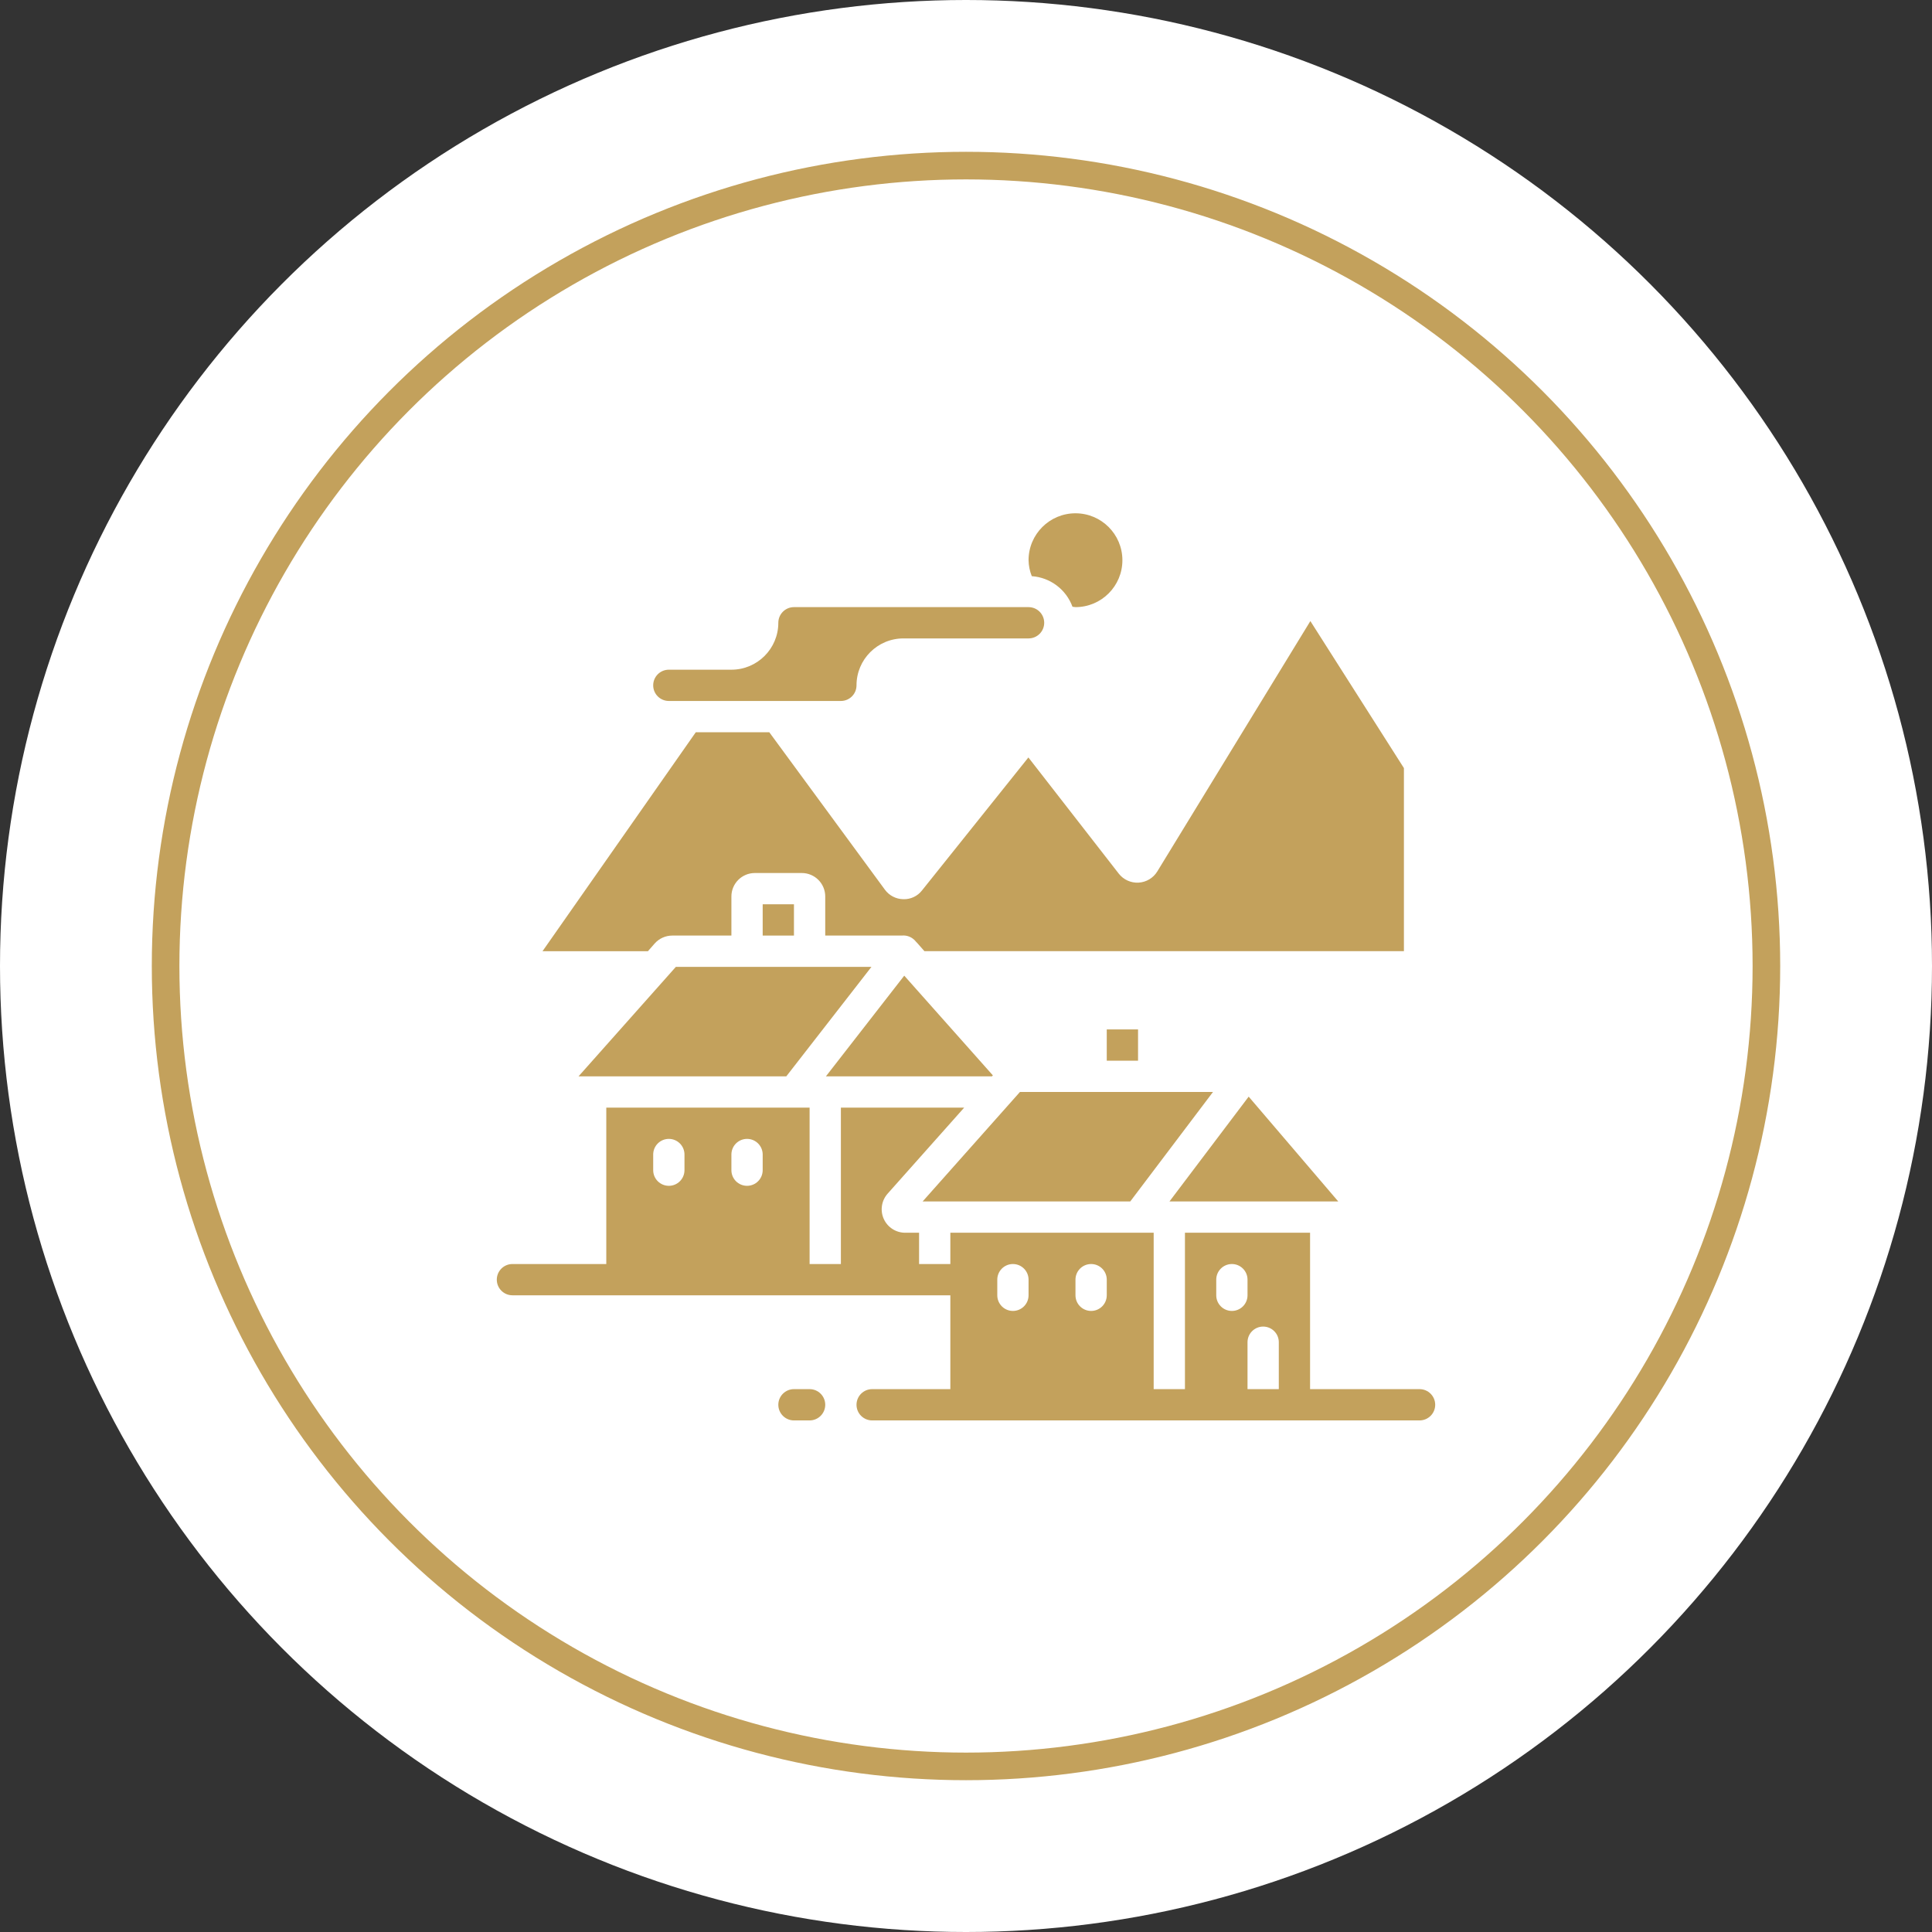
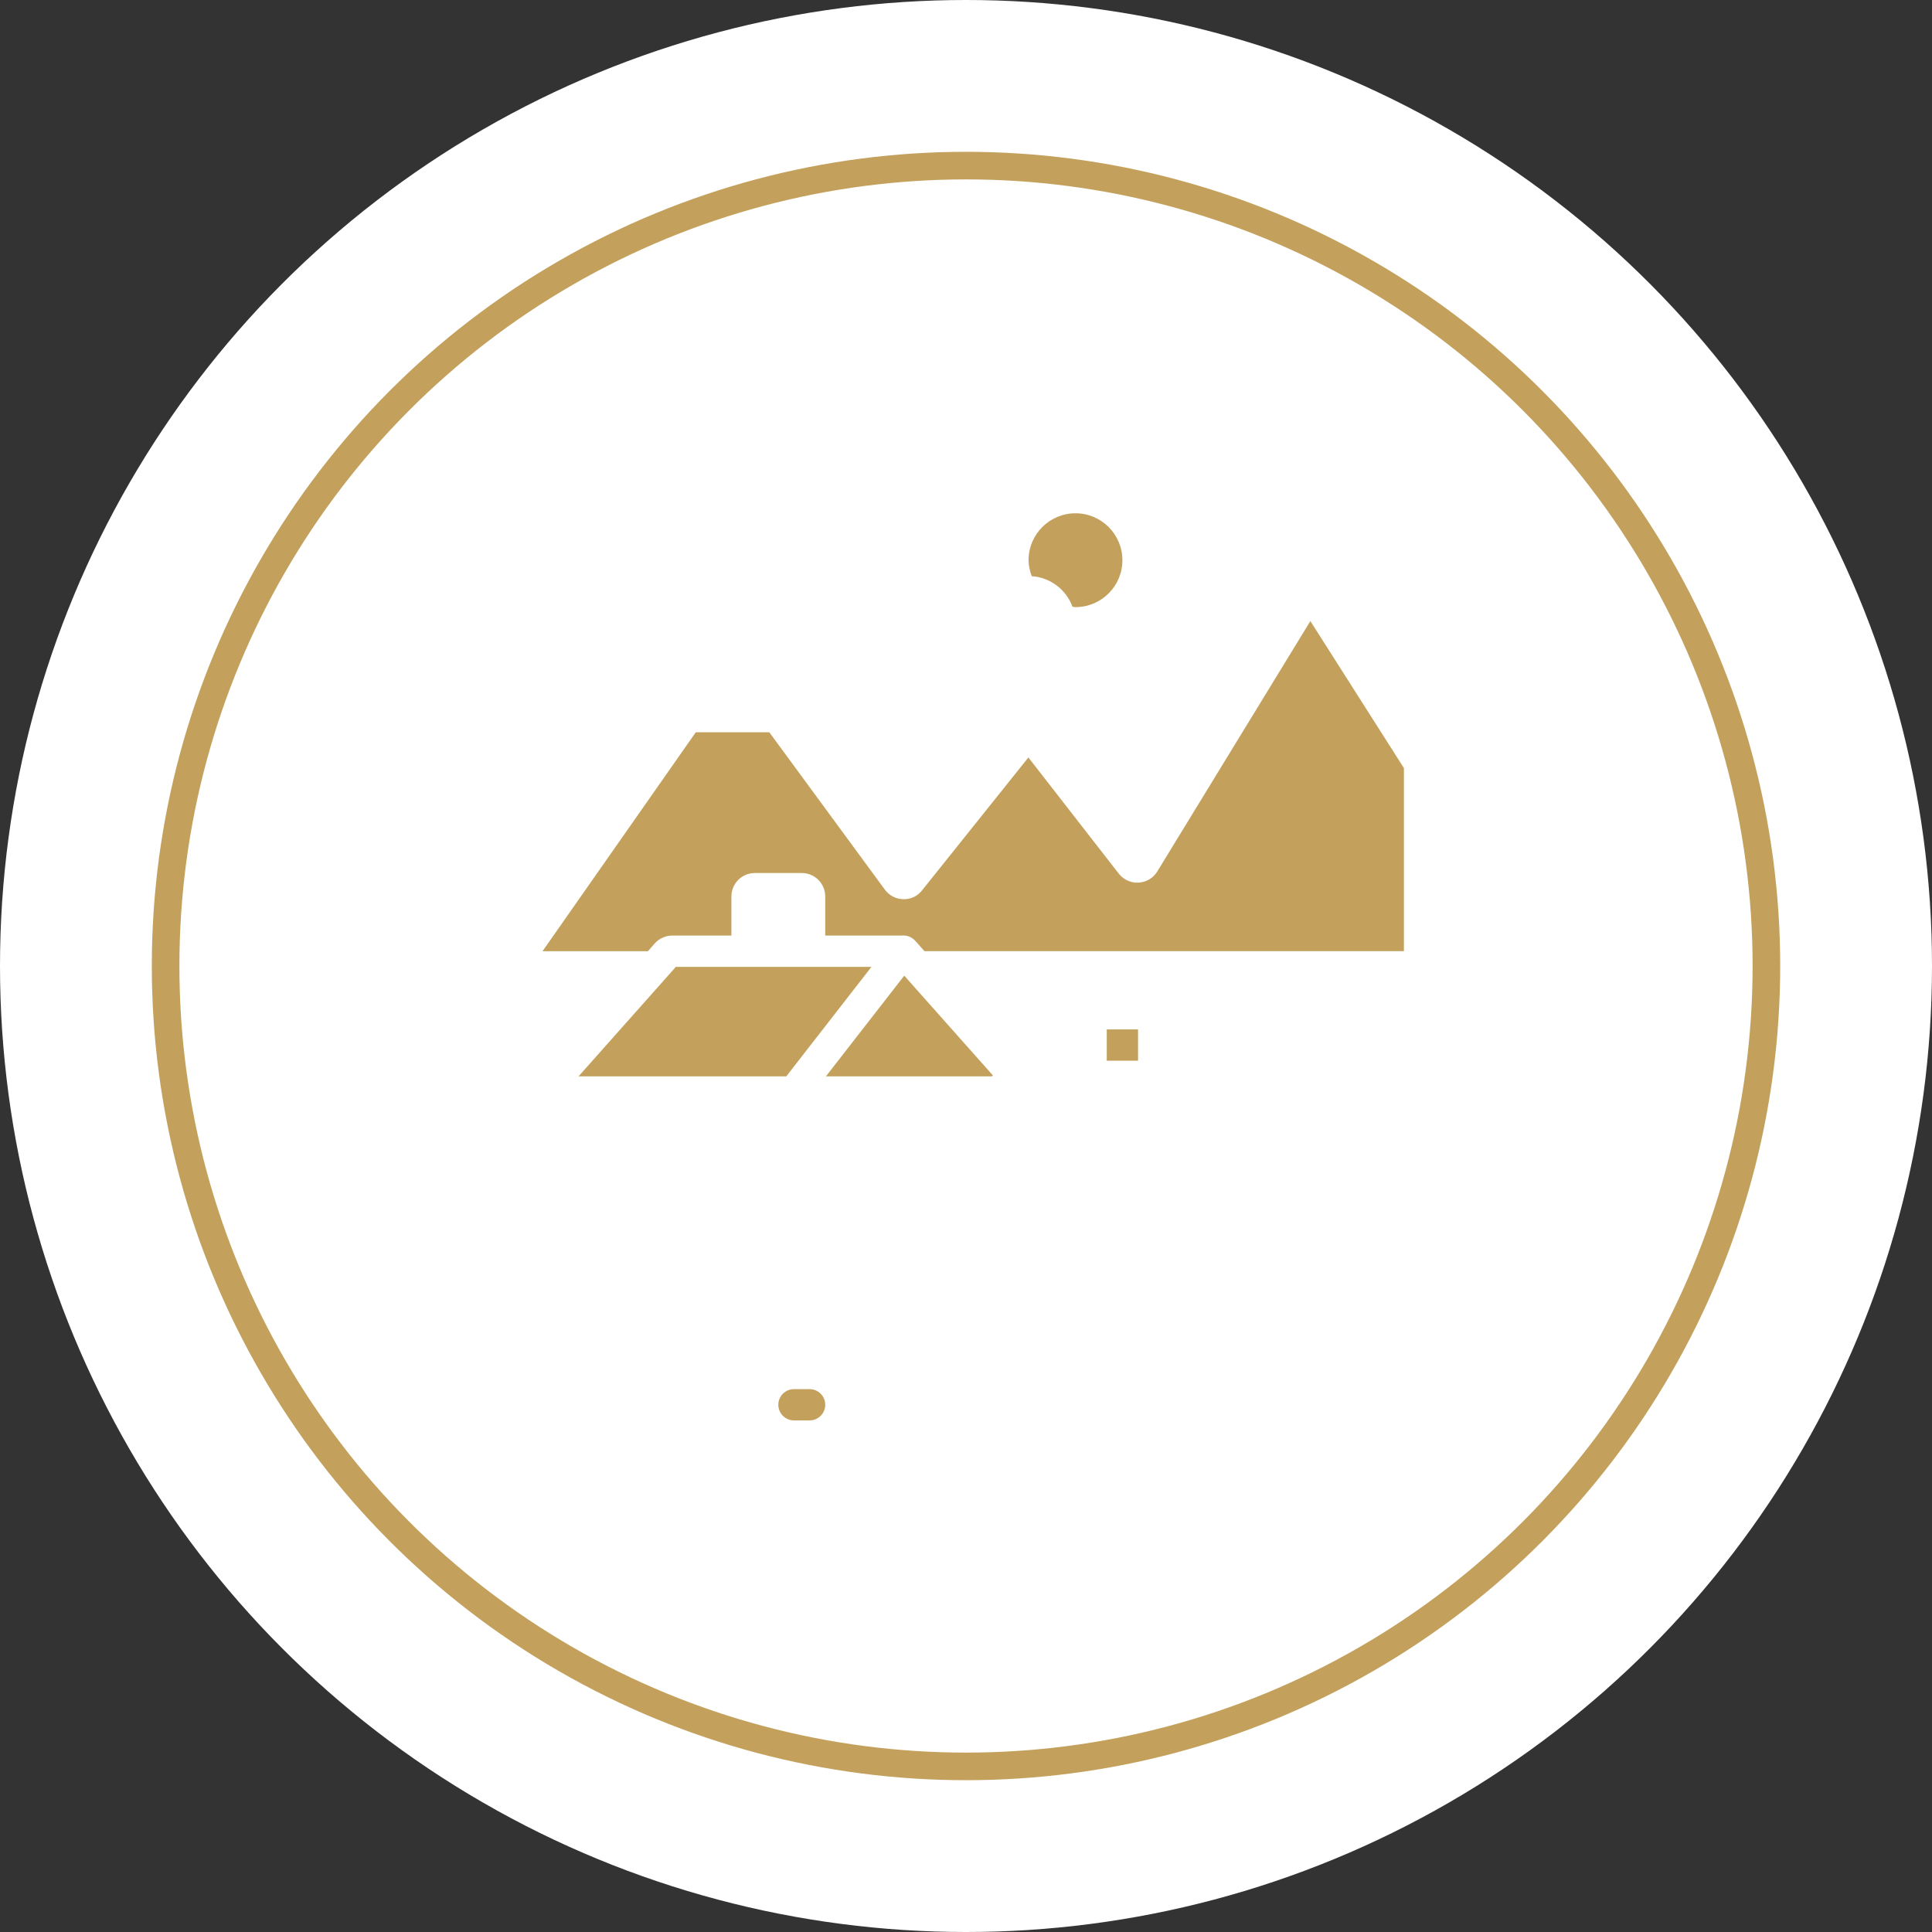
<svg xmlns="http://www.w3.org/2000/svg" width="140" height="140" viewBox="0 0 140 140" fill="none">
  <rect x="0" y="0" width="140" height="140" fill="#333333" stroke="none" />
  <circle cx="70" cy="70" r="70" fill="white" />
  <g clip-path="url(#clip0_1_11771)">
    <path d="M58.667 100.662H57.533C56.908 100.662 56.4 101.169 56.4 101.795C56.4 102.421 56.908 102.929 57.533 102.929H58.667C59.293 102.929 59.8 102.421 59.8 101.795C59.8 101.169 59.293 100.662 58.667 100.662Z" fill="#C3A15C" />
    <path d="M71.884 77.995L71.946 77.925L65.525 70.7L59.85 77.995H71.884Z" fill="#C3A15C" />
-     <path d="M55.267 65.528H57.533V67.795H55.267V65.528Z" fill="#C3A15C" />
    <path d="M48.976 70.062L41.924 77.995H56.979L63.149 70.062H48.976Z" fill="#C3A15C" />
-     <path d="M48.467 50.795H60.933C61.559 50.795 62.066 50.288 62.066 49.662C62.066 47.784 63.589 46.262 65.467 46.262H74.533C75.159 46.262 75.667 45.755 75.667 45.129C75.667 44.503 75.159 43.995 74.533 43.995H57.533C56.907 43.995 56.4 44.503 56.4 45.129C56.4 47.006 54.877 48.529 53 48.529H48.467C47.84 48.529 47.333 49.036 47.333 49.662C47.333 50.288 47.84 50.795 48.467 50.795Z" fill="#C3A15C" />
    <path d="M77.716 43.967C77.787 43.967 77.864 43.995 77.933 43.995C79.811 43.995 81.333 42.473 81.333 40.596C81.333 38.718 79.811 37.195 77.933 37.195C76.055 37.195 74.533 38.718 74.533 40.596C74.541 40.992 74.62 41.384 74.767 41.752C76.1 41.844 77.256 42.712 77.716 43.967Z" fill="#C3A15C" />
-     <path d="M67.733 87.062H81.902L87.897 79.129H73.908L66.857 87.062H67.733Z" fill="#C3A15C" />
-     <path d="M96.975 87.062L90.484 79.466L84.744 87.062H96.975Z" fill="#C3A15C" />
    <path d="M47.447 68.362C47.77 68.001 48.232 67.795 48.717 67.795H53V64.962C53 64.023 53.761 63.262 54.7 63.262H58.1C59.039 63.262 59.8 64.023 59.8 64.962V67.795H65.212H65.352C65.642 67.766 65.932 67.849 66.162 68.028C66.248 68.092 66.324 68.169 66.389 68.254C66.422 68.286 66.455 68.321 66.487 68.356L66.985 68.923H101.733V55.658L94.954 45.005L83.861 63.149C83.57 63.624 83.063 63.928 82.506 63.959C81.949 63.99 81.412 63.746 81.069 63.306L74.521 54.888L66.814 64.521C66.49 64.94 65.984 65.178 65.454 65.159C64.925 65.15 64.43 64.893 64.119 64.464L55.746 53.062H50.419L39.312 68.929H46.95L47.447 68.362Z" fill="#C3A15C" />
    <path d="M80.2 74.596H82.467V76.862H80.2V74.596Z" fill="#C3A15C" />
-     <path d="M102.866 100.662H94.933V89.329H85.866V100.662H83.6V89.329H68.866V91.596H66.6V89.329H65.595C64.924 89.33 64.314 88.937 64.04 88.325C63.765 87.712 63.876 86.996 64.323 86.495L69.869 80.262H60.934V91.596H58.667V80.262H43.934V91.596H37.134C36.507 91.596 36 92.103 36 92.729C36 93.355 36.507 93.862 37.134 93.862H68.866V100.662H63.2C62.574 100.662 62.066 101.169 62.066 101.795C62.066 102.421 62.574 102.929 63.2 102.929H102.866C103.493 102.929 104 102.421 104 101.795C104 101.169 103.493 100.662 102.866 100.662ZM53 83.662C53 83.036 53.507 82.528 54.134 82.528C54.759 82.528 55.267 83.036 55.267 83.662V84.795C55.267 85.421 54.759 85.929 54.134 85.929C53.507 85.929 53 85.421 53 84.795V83.662ZM47.333 83.662C47.333 83.036 47.84 82.528 48.467 82.528C49.092 82.528 49.6 83.036 49.6 83.662V84.795C49.6 85.421 49.092 85.929 48.467 85.929C47.84 85.929 47.333 85.421 47.333 84.795V83.662ZM77.933 92.729C77.933 92.103 78.441 91.596 79.067 91.596C79.693 91.596 80.2 92.103 80.2 92.729V93.862C80.2 94.488 79.693 94.995 79.067 94.995C78.441 94.995 77.933 94.488 77.933 93.862V92.729ZM72.267 92.729C72.267 92.103 72.774 91.596 73.4 91.596C74.026 91.596 74.533 92.103 74.533 92.729V93.862C74.533 94.488 74.026 94.995 73.4 94.995C72.774 94.995 72.267 94.488 72.267 93.862V92.729ZM88.134 92.729C88.134 92.103 88.641 91.596 89.267 91.596C89.893 91.596 90.4 92.103 90.4 92.729V93.862C90.4 94.488 89.893 94.995 89.267 94.995C88.641 94.995 88.134 94.488 88.134 93.862V92.729ZM90.4 100.662V97.262C90.4 96.636 90.908 96.129 91.533 96.129C92.159 96.129 92.667 96.636 92.667 97.262V100.662H90.4Z" fill="#C3A15C" />
  </g>
  <circle cx="70" cy="70" r="58" stroke="#C3A15C" stroke-width="2" />
  <defs>
    <clipPath id="clip0_1_11771">
      <rect width="68" height="68" fill="white" transform="translate(36 36)" />
    </clipPath>
  </defs>
</svg>